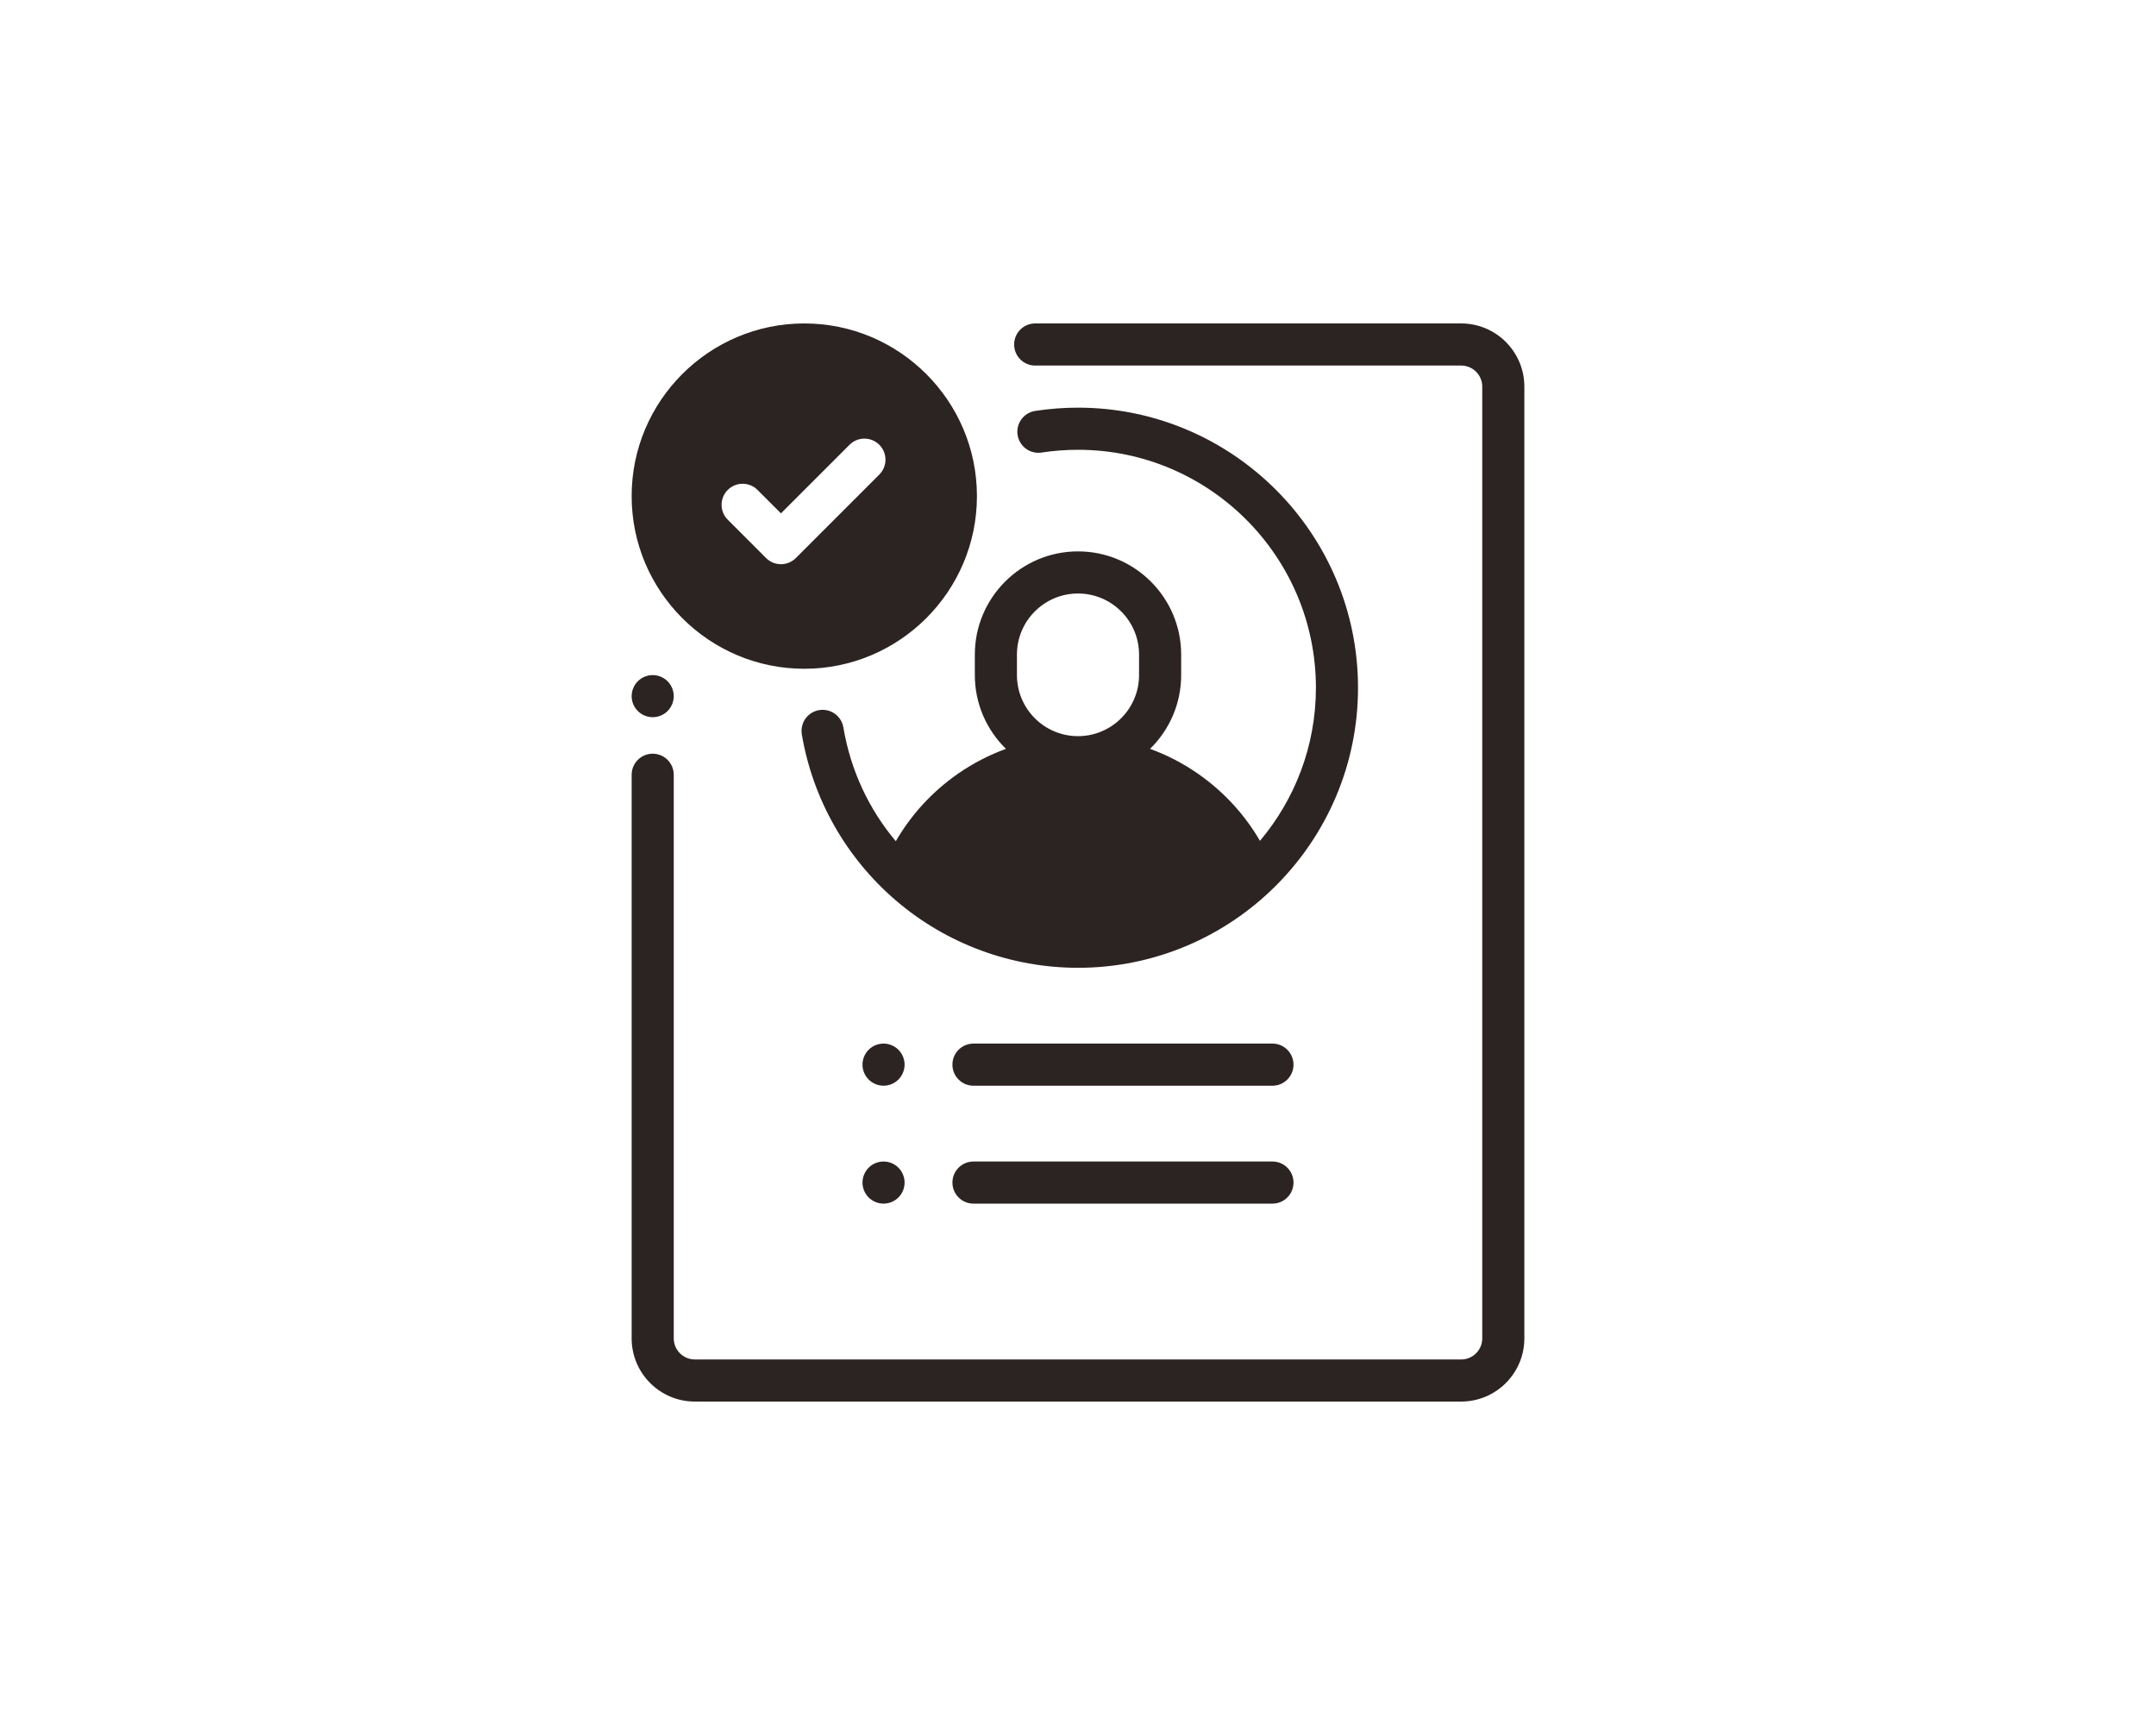
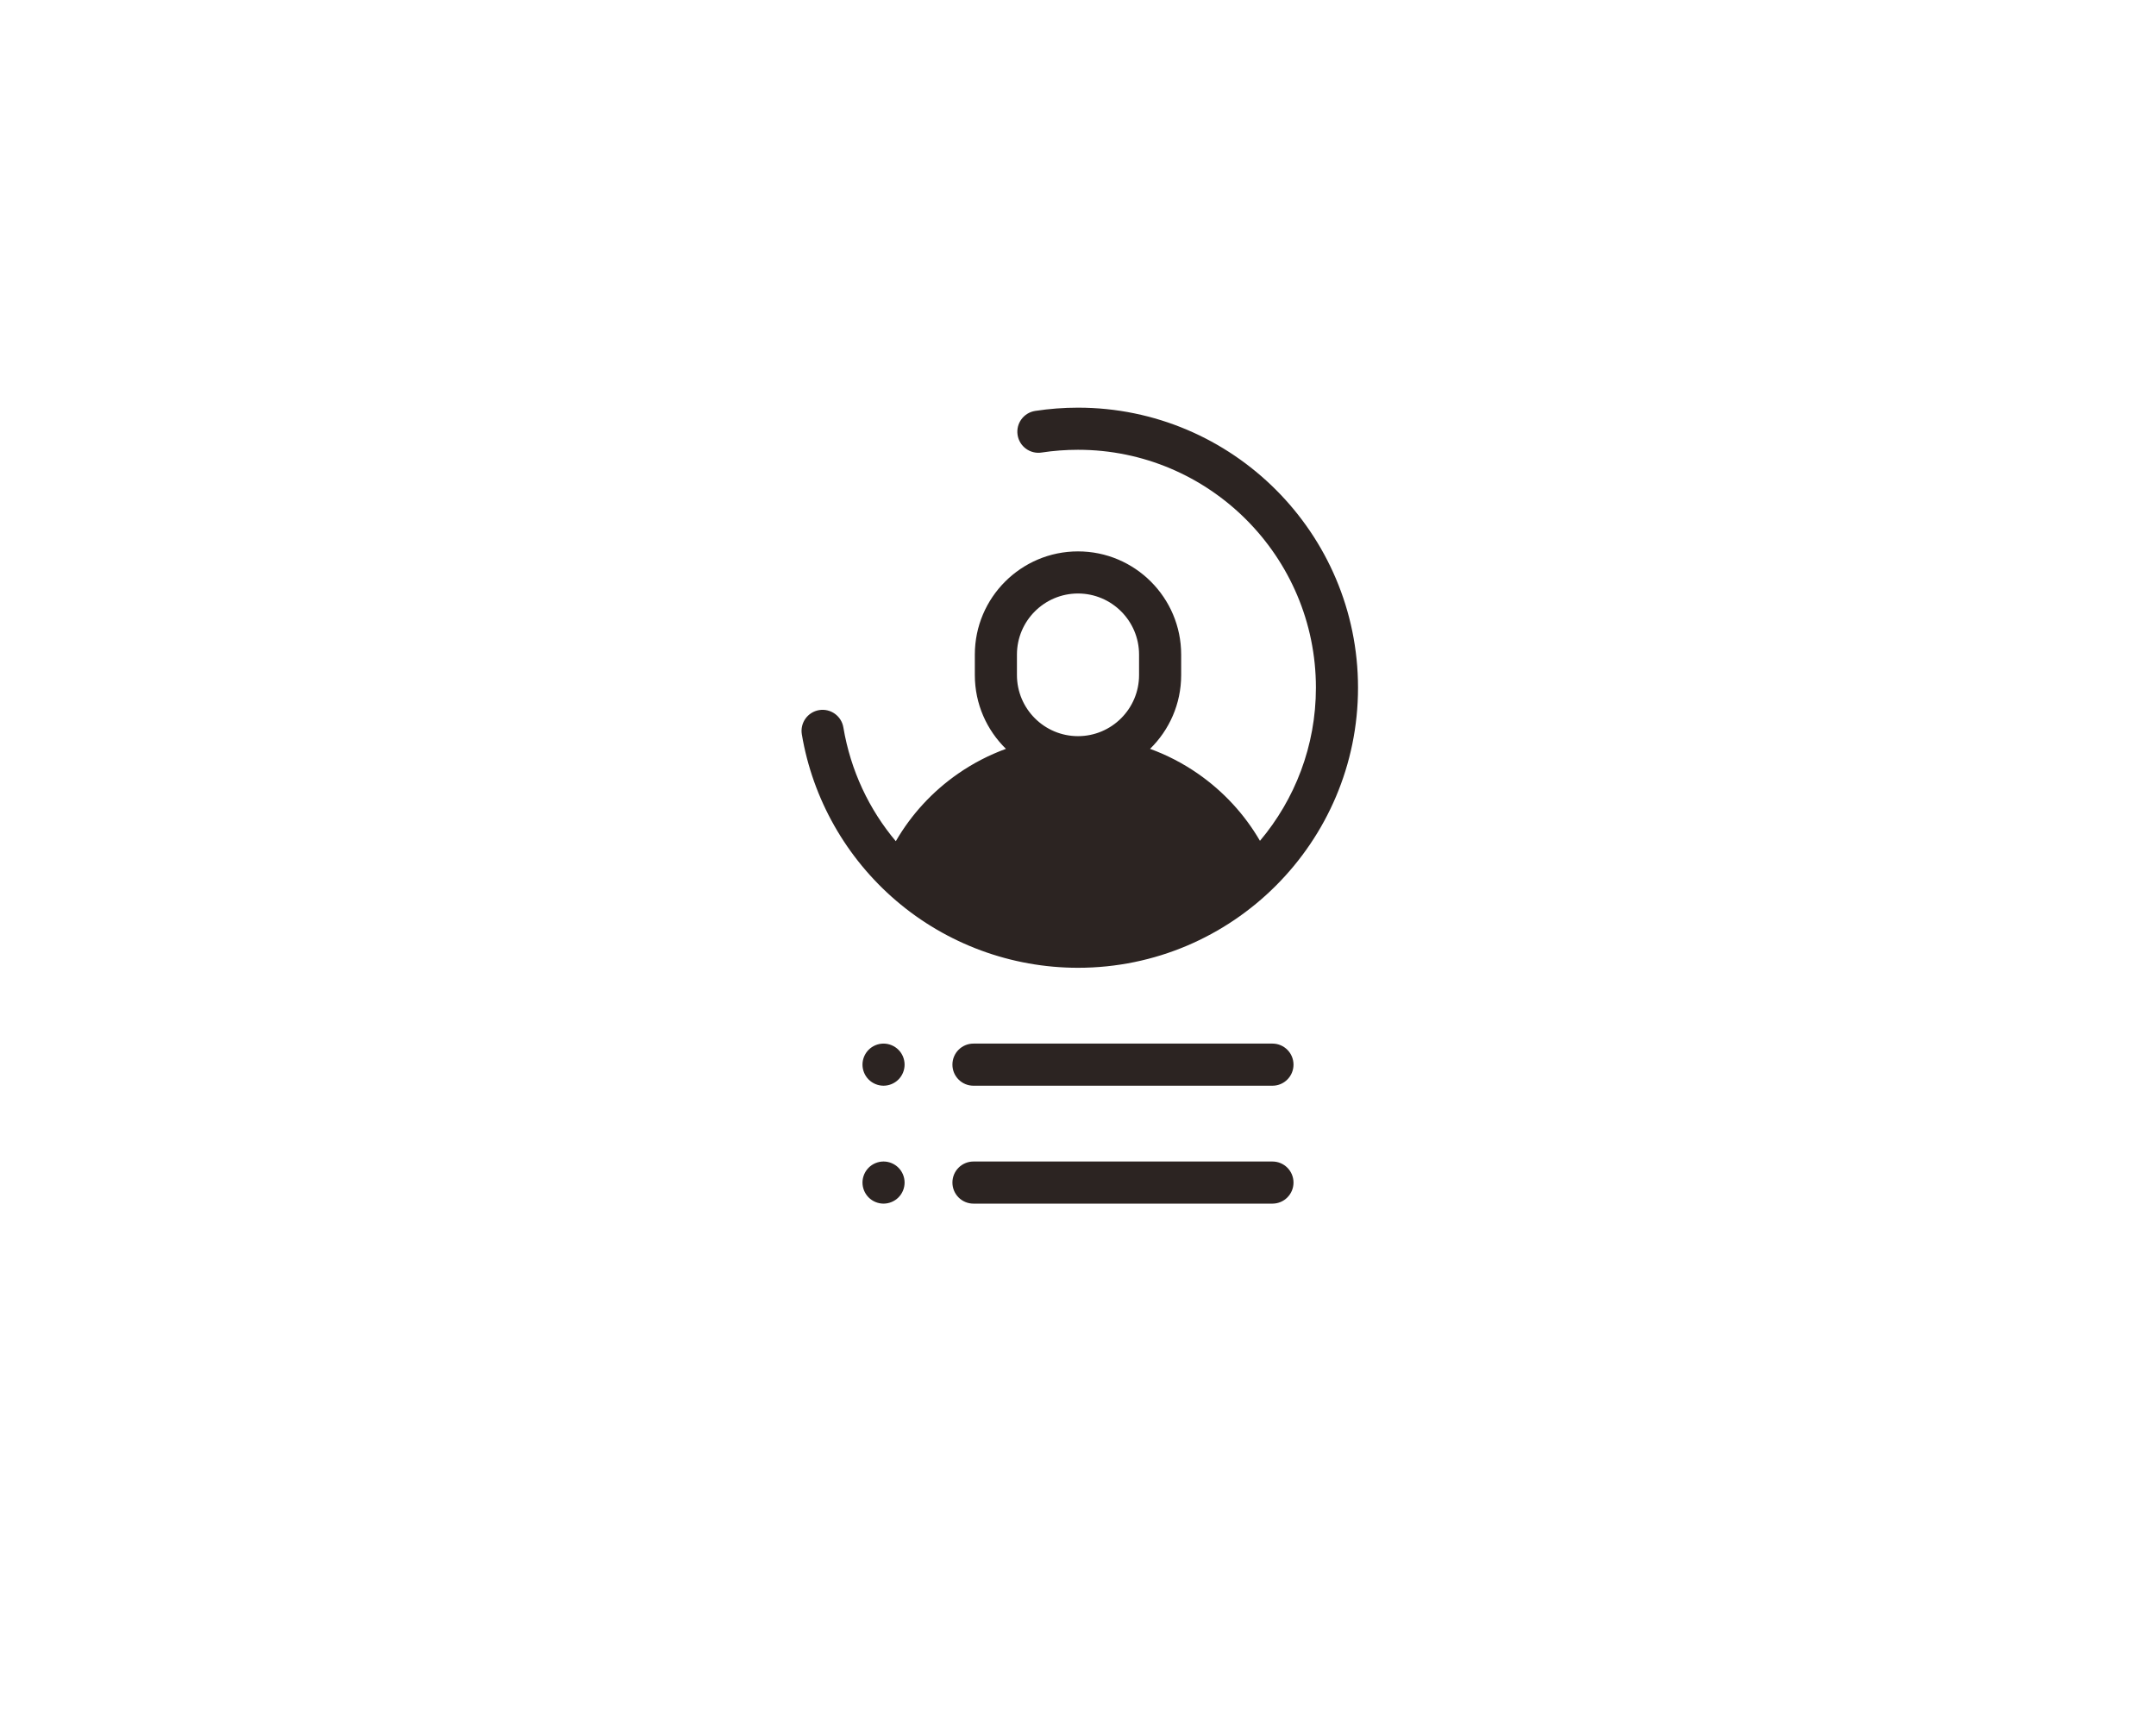
<svg xmlns="http://www.w3.org/2000/svg" width="200" height="160" viewBox="0 0 200 160" fill="none">
-   <rect width="200" height="160" fill="white" />
-   <path d="M61.928 63.19C61.565 62.826 61.06 62.617 60.547 62.617C60.033 62.617 59.529 62.826 59.166 63.19C58.803 63.553 58.594 64.057 58.594 64.57C58.594 65.084 58.803 65.588 59.166 65.951C59.529 66.314 60.033 66.523 60.547 66.523C61.06 66.523 61.565 66.314 61.928 65.951C62.291 65.588 62.5 65.084 62.5 64.57C62.5 64.057 62.291 63.553 61.928 63.19Z" fill="#2C2422" />
-   <path d="M135.547 30H96.029C94.95 30 94.076 30.875 94.076 31.953C94.076 33.032 94.95 33.906 96.029 33.906H135.547C136.624 33.906 137.5 34.782 137.5 35.859V124.141C137.5 125.218 136.624 126.094 135.547 126.094H64.453C63.376 126.094 62.5 125.218 62.5 124.141V71.862C62.5 70.783 61.625 69.909 60.547 69.909C59.468 69.909 58.594 70.783 58.594 71.862V124.141C58.594 127.371 61.222 130 64.453 130H135.547C138.778 130 141.406 127.371 141.406 124.141V35.859C141.406 32.629 138.778 30 135.547 30Z" fill="#2C2422" />
  <path d="M100 37.812C98.671 37.812 97.335 37.914 96.03 38.114C94.964 38.278 94.232 39.274 94.396 40.341C94.559 41.407 95.556 42.138 96.622 41.975C97.732 41.805 98.869 41.719 100 41.719C112.17 41.719 122.07 51.62 122.07 63.789C122.07 69.194 120.117 74.149 116.88 77.99C115.448 75.528 113.492 73.403 111.117 71.755C109.731 70.794 108.243 70.026 106.684 69.458C108.463 67.719 109.57 65.296 109.57 62.618V60.713C109.57 55.436 105.277 51.143 100 51.143C94.723 51.143 90.43 55.436 90.43 60.713V62.618C90.43 65.296 91.537 67.719 93.316 69.458C91.757 70.026 90.268 70.794 88.882 71.755C86.497 73.411 84.533 75.547 83.099 78.025C80.632 75.094 78.909 71.49 78.234 67.469C78.056 66.405 77.048 65.688 75.985 65.865C74.921 66.044 74.203 67.051 74.382 68.115C75.386 74.103 78.495 79.584 83.136 83.548C87.829 87.558 93.818 89.766 100 89.766C114.323 89.766 125.976 78.113 125.976 63.789C125.976 49.466 114.323 37.812 100 37.812ZM94.336 60.713C94.336 57.59 96.877 55.049 100 55.049C103.123 55.049 105.664 57.59 105.664 60.713V62.617C105.664 65.74 103.123 68.281 100 68.281C96.877 68.281 94.336 65.74 94.336 62.617V60.713ZM100 85.86C94.712 85.86 89.823 84.013 85.997 80.883C88.62 75.56 93.981 72.188 100 72.188C106.006 72.188 111.357 75.546 113.986 80.85C110.176 83.979 105.303 85.86 100 85.86Z" fill="#2C2422" />
  <path d="M100 70.5C91.6 70.5 85.833 76.833 84 80C96.8 94.4 110.667 86 116 80C114.167 76.833 108.4 70.5 100 70.5Z" fill="#2C2422" stroke="#2C2422" />
  <path d="M118.038 107.735H90.304C89.225 107.735 88.351 108.609 88.351 109.688C88.351 110.766 89.225 111.641 90.304 111.641H118.038C119.117 111.641 119.991 110.766 119.991 109.688C119.991 108.609 119.117 107.735 118.038 107.735Z" fill="#2C2422" />
  <path d="M83.342 97.369C82.978 97.006 82.475 96.797 81.961 96.797C81.447 96.797 80.943 97.006 80.58 97.369C80.217 97.732 80.008 98.236 80.008 98.75C80.008 99.265 80.217 99.768 80.58 100.131C80.943 100.494 81.447 100.703 81.961 100.703C82.475 100.703 82.978 100.494 83.342 100.131C83.707 99.768 83.914 99.264 83.914 98.75C83.914 98.236 83.707 97.732 83.342 97.369Z" fill="#2C2422" />
  <path d="M83.342 108.307C82.978 107.943 82.477 107.734 81.961 107.734C81.447 107.734 80.943 107.943 80.58 108.307C80.217 108.67 80.008 109.174 80.008 109.688C80.008 110.203 80.217 110.705 80.58 111.068C80.943 111.432 81.447 111.641 81.961 111.641C82.475 111.641 82.978 111.432 83.342 111.068C83.707 110.705 83.914 110.203 83.914 109.688C83.914 109.174 83.707 108.67 83.342 108.307Z" fill="#2C2422" />
  <path d="M118.038 96.797H90.304C89.225 96.797 88.351 97.672 88.351 98.75C88.351 99.829 89.225 100.704 90.304 100.704H118.038C119.117 100.704 119.991 99.829 119.991 98.75C119.991 97.672 119.117 96.797 118.038 96.797Z" fill="#2C2422" />
-   <path d="M74.609 30C65.778 30 58.594 37.185 58.594 46.016C58.594 54.847 65.778 62.031 74.609 62.031C83.44 62.031 90.625 54.847 90.625 46.016C90.625 37.185 83.44 30 74.609 30Z" fill="#2C2422" />
-   <path d="M81.568 41.256C80.805 40.493 79.568 40.493 78.805 41.256L72.445 47.616L70.271 45.443C69.508 44.68 68.272 44.68 67.509 45.443C66.746 46.206 66.746 47.442 67.509 48.205L71.064 51.76C71.445 52.141 71.945 52.332 72.445 52.332C72.945 52.332 73.444 52.141 73.826 51.76L81.568 44.018C82.331 43.255 82.331 42.018 81.568 41.256Z" fill="white" />
</svg>